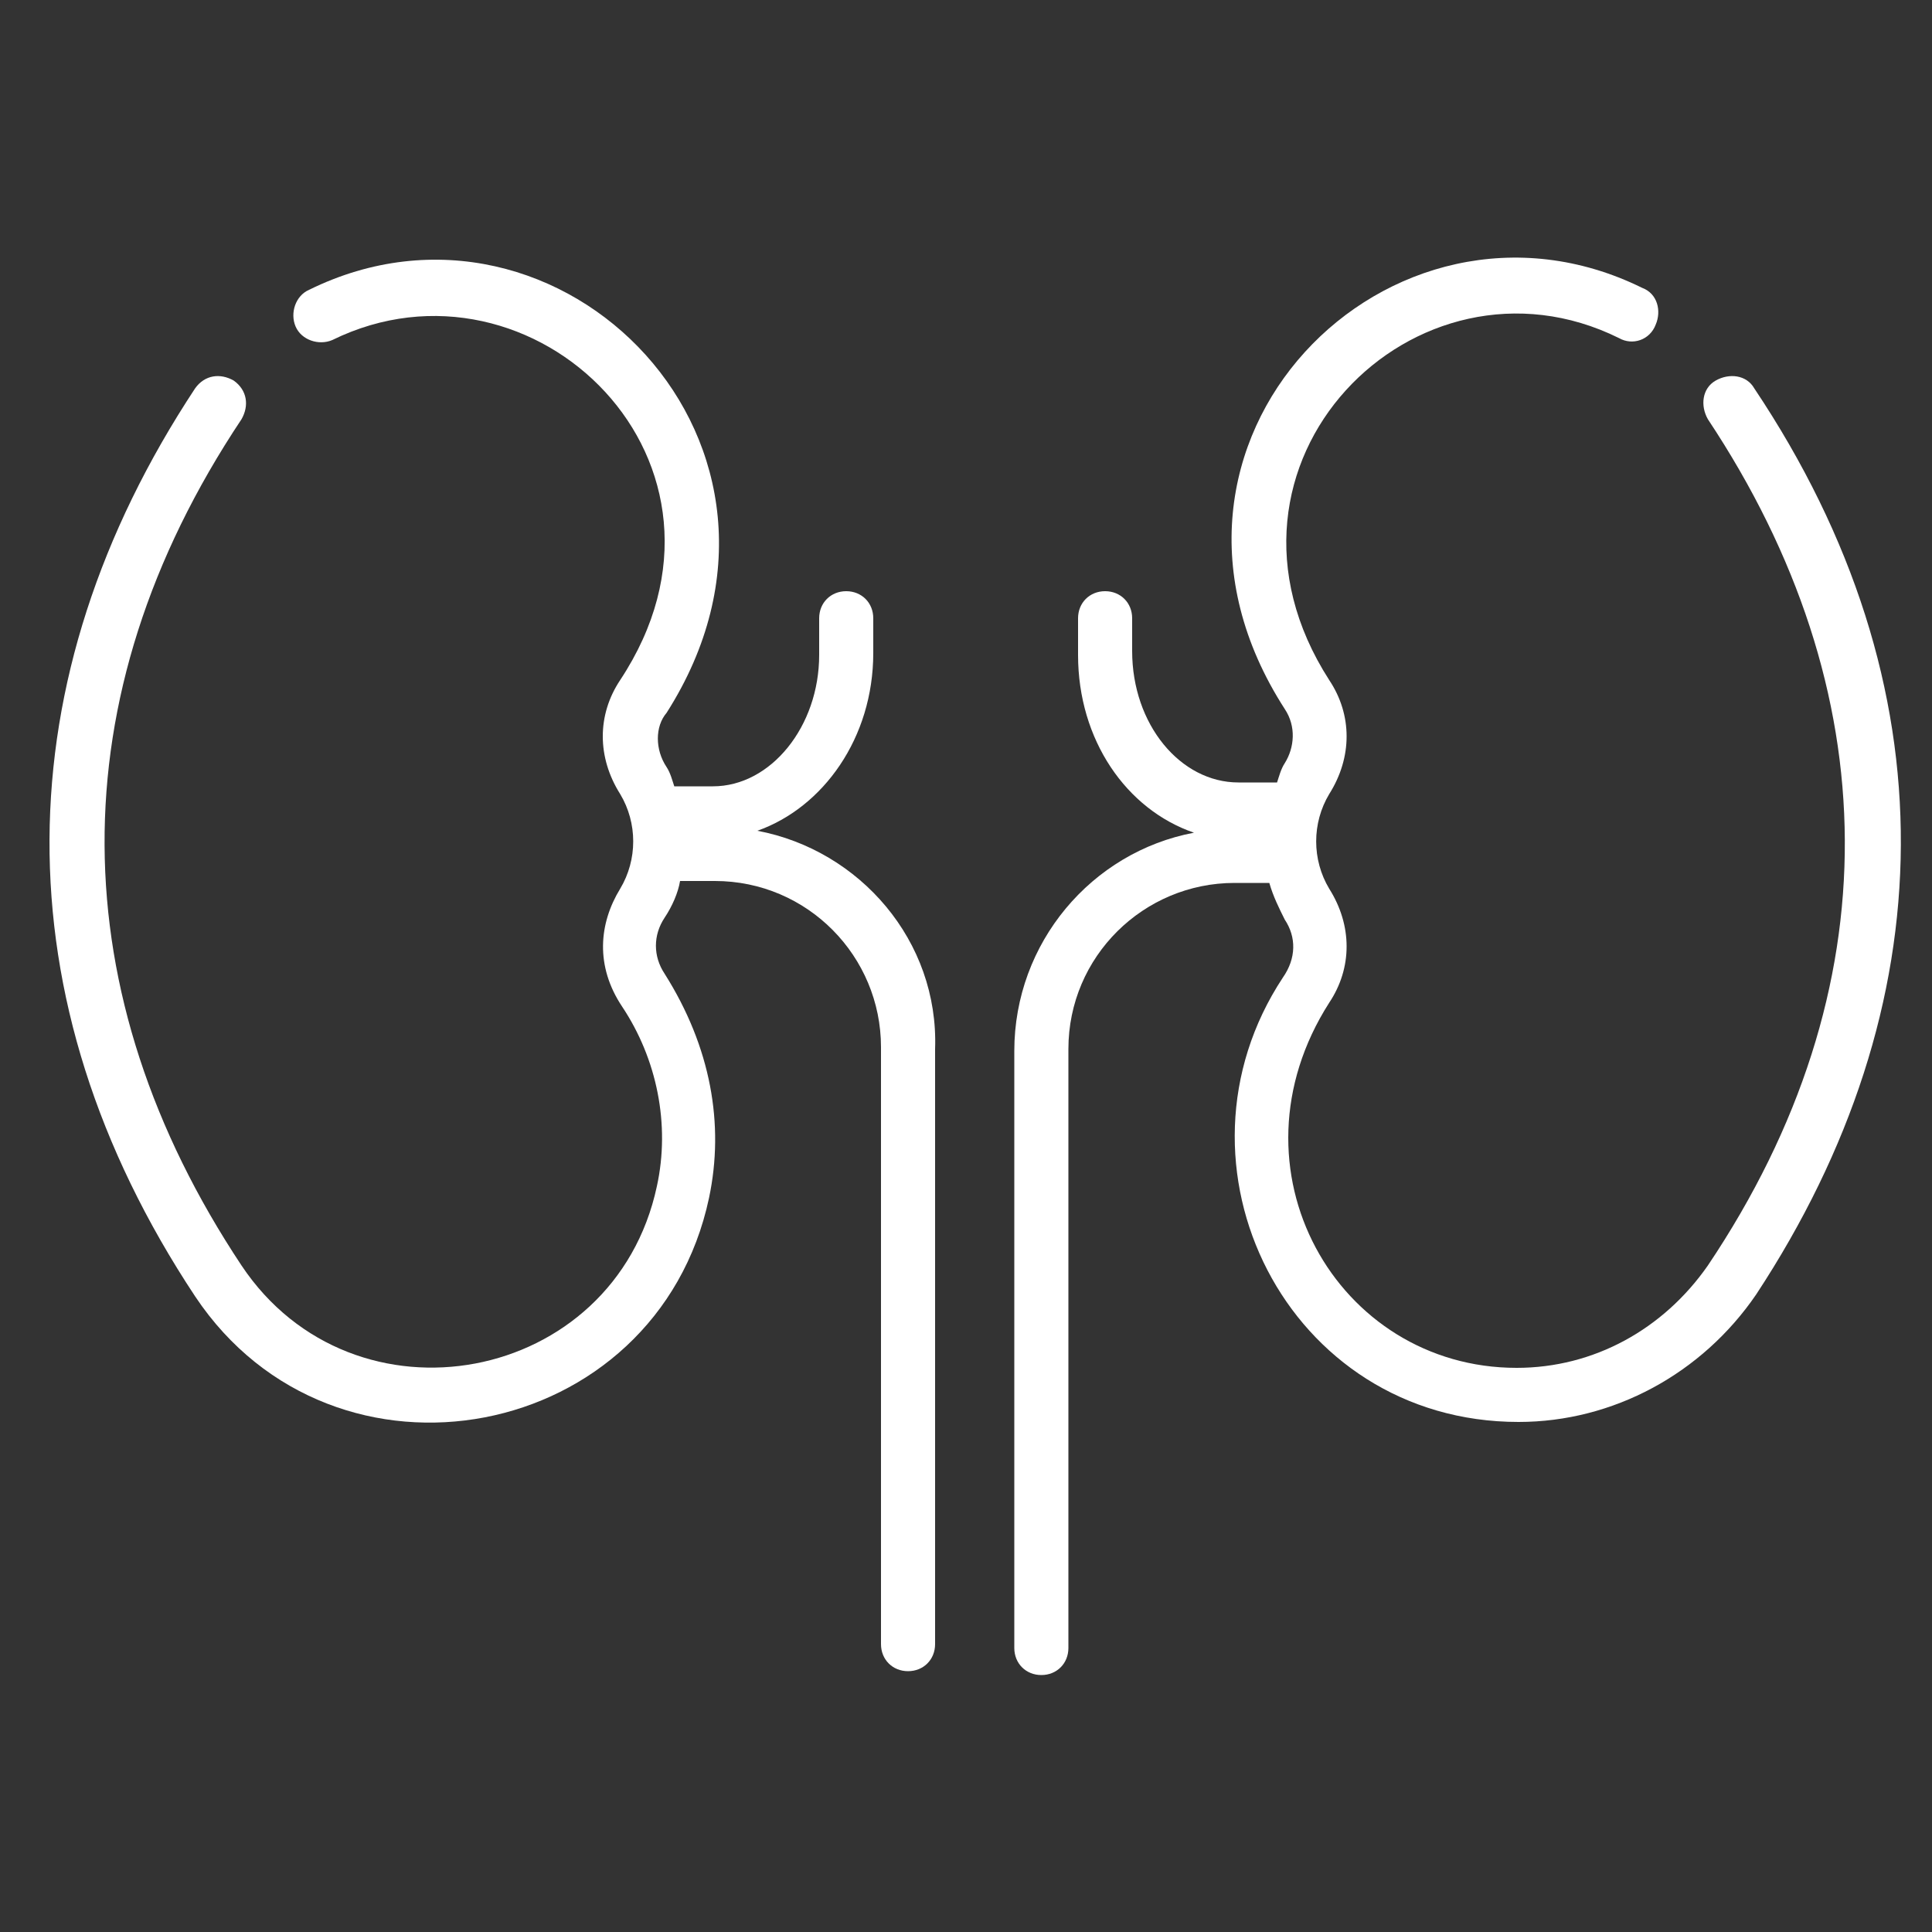
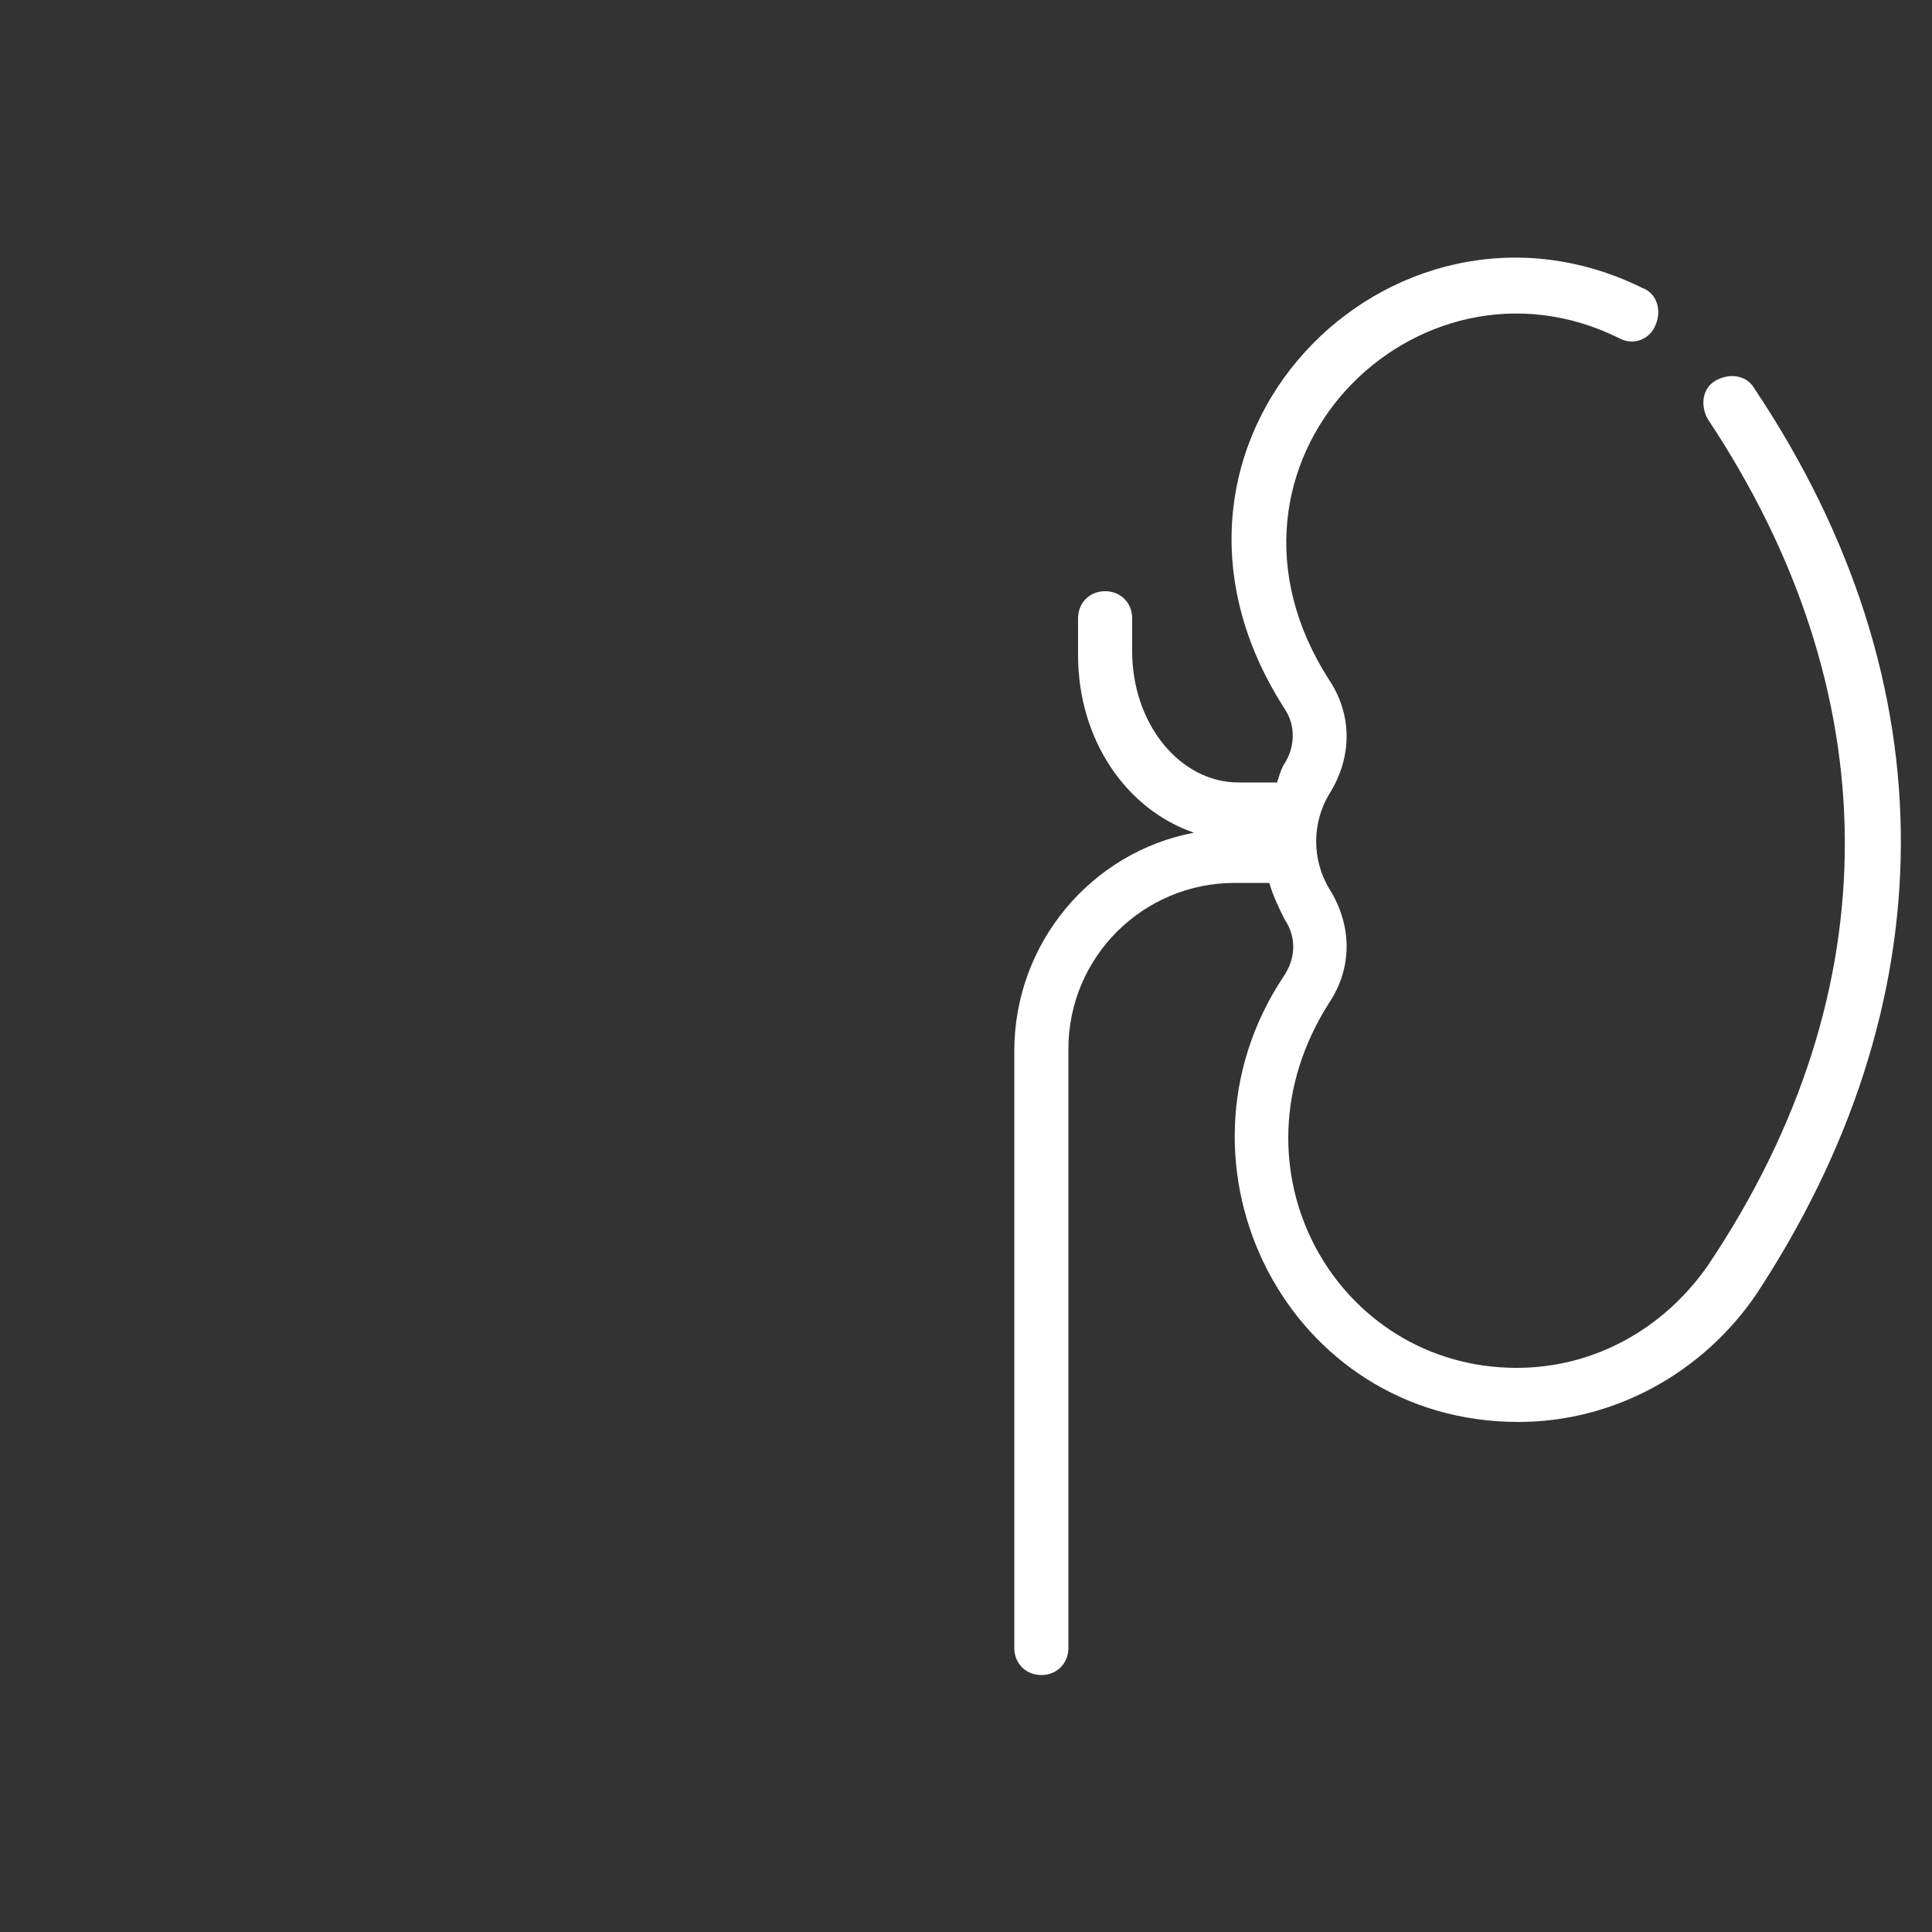
<svg xmlns="http://www.w3.org/2000/svg" version="1.1" id="Layer_1" x="0px" y="0px" viewBox="0 0 100 100" style="enable-background:new 0 0 100 100;" xml:space="preserve">
  <rect x="0" y="0" width="100" height="100" fill="#333333" stroke="none" />
  <style type="text/css">
	.st0{fill:#FFFFFF;}
</style>
-   <path class="st0" d="M39.2,43c3.4-1.2,6-4.8,6-9.2V32c0-0.8-0.6-1.4-1.4-1.4c-0.8,0-1.4,0.6-1.4,1.4v1.9c0,3.7-2.5,6.8-5.5,6.8h-2  c-0.1-0.3-0.2-0.7-0.4-1c-0.6-0.9-0.6-2.1,0-2.8C43.3,23.1,29,8.6,16,15c-0.7,0.3-1,1.2-0.7,1.9c0.3,0.7,1.2,1,1.9,0.7  c10.4-5.1,22.3,6.4,14.9,17.6c-1.2,1.8-1.2,4,0,5.9c0.9,1.5,0.9,3.4,0,4.9c-1.1,1.8-1.3,4,0.1,6.1c1.8,2.7,2.5,6.1,1.8,9.3  c-2.2,10.3-15.7,12.8-21.5,4.1c-9.3-14-9.6-29.4,0-43.8c0.4-0.7,0.3-1.5-0.4-2c-0.7-0.4-1.5-0.3-2,0.4c-9.9,15-10.2,31.6,0,47  c7.2,10.8,23.9,7.6,26.6-5.1c0.8-3.8,0.1-7.8-2.3-11.6c-0.6-0.9-0.6-2,0-2.9c0.4-0.6,0.7-1.3,0.8-1.9H37c4.8,0,8.6,3.9,8.6,8.6v30.9  c0,0.8,0.6,1.4,1.4,1.4c0.8,0,1.4-0.6,1.4-1.4V54.3C48.6,48.7,44.5,44,39.2,43z" />
  <path class="st0" d="M90.8,20.1c-0.4-0.7-1.3-0.8-2-0.4s-0.8,1.3-0.4,2c9.3,14,9.6,29.5,0,43.8c-2.3,3.3-5.9,5.3-9.9,5.3  c-9.3,0-15.2-10.3-9.7-18.9c1.2-1.8,1.2-4,0-5.9c-0.9-1.5-0.9-3.4,0-4.9c1.2-1.9,1.2-4.1,0-5.9C61.6,24,73.3,12.3,83.8,17.5  c0.7,0.4,1.6,0.1,1.9-0.7c0.3-0.7,0.1-1.6-0.7-1.9c-13-6.4-27.4,8-18.5,21.8c0.6,0.9,0.5,2,0,2.8c-0.2,0.3-0.3,0.7-0.4,1h-2  c-3,0-5.5-3-5.5-6.8V32c0-0.8-0.6-1.4-1.4-1.4s-1.4,0.6-1.4,1.4v1.9c0,4.4,2.5,8,6,9.2c-5.3,1-9.3,5.7-9.3,11.3v30.9  c0,0.8,0.6,1.4,1.4,1.4c0.8,0,1.4-0.6,1.4-1.4V54.3c0-4.8,3.9-8.6,8.6-8.6h1.8c0.2,0.7,0.5,1.3,0.8,1.9c0.6,0.9,0.6,2-0.1,3  c-6.4,9.7,0.2,23,12.2,23c4.9,0,9.5-2.5,12.3-6.6C100.7,52.1,101.1,35.5,90.8,20.1z" />
</svg>